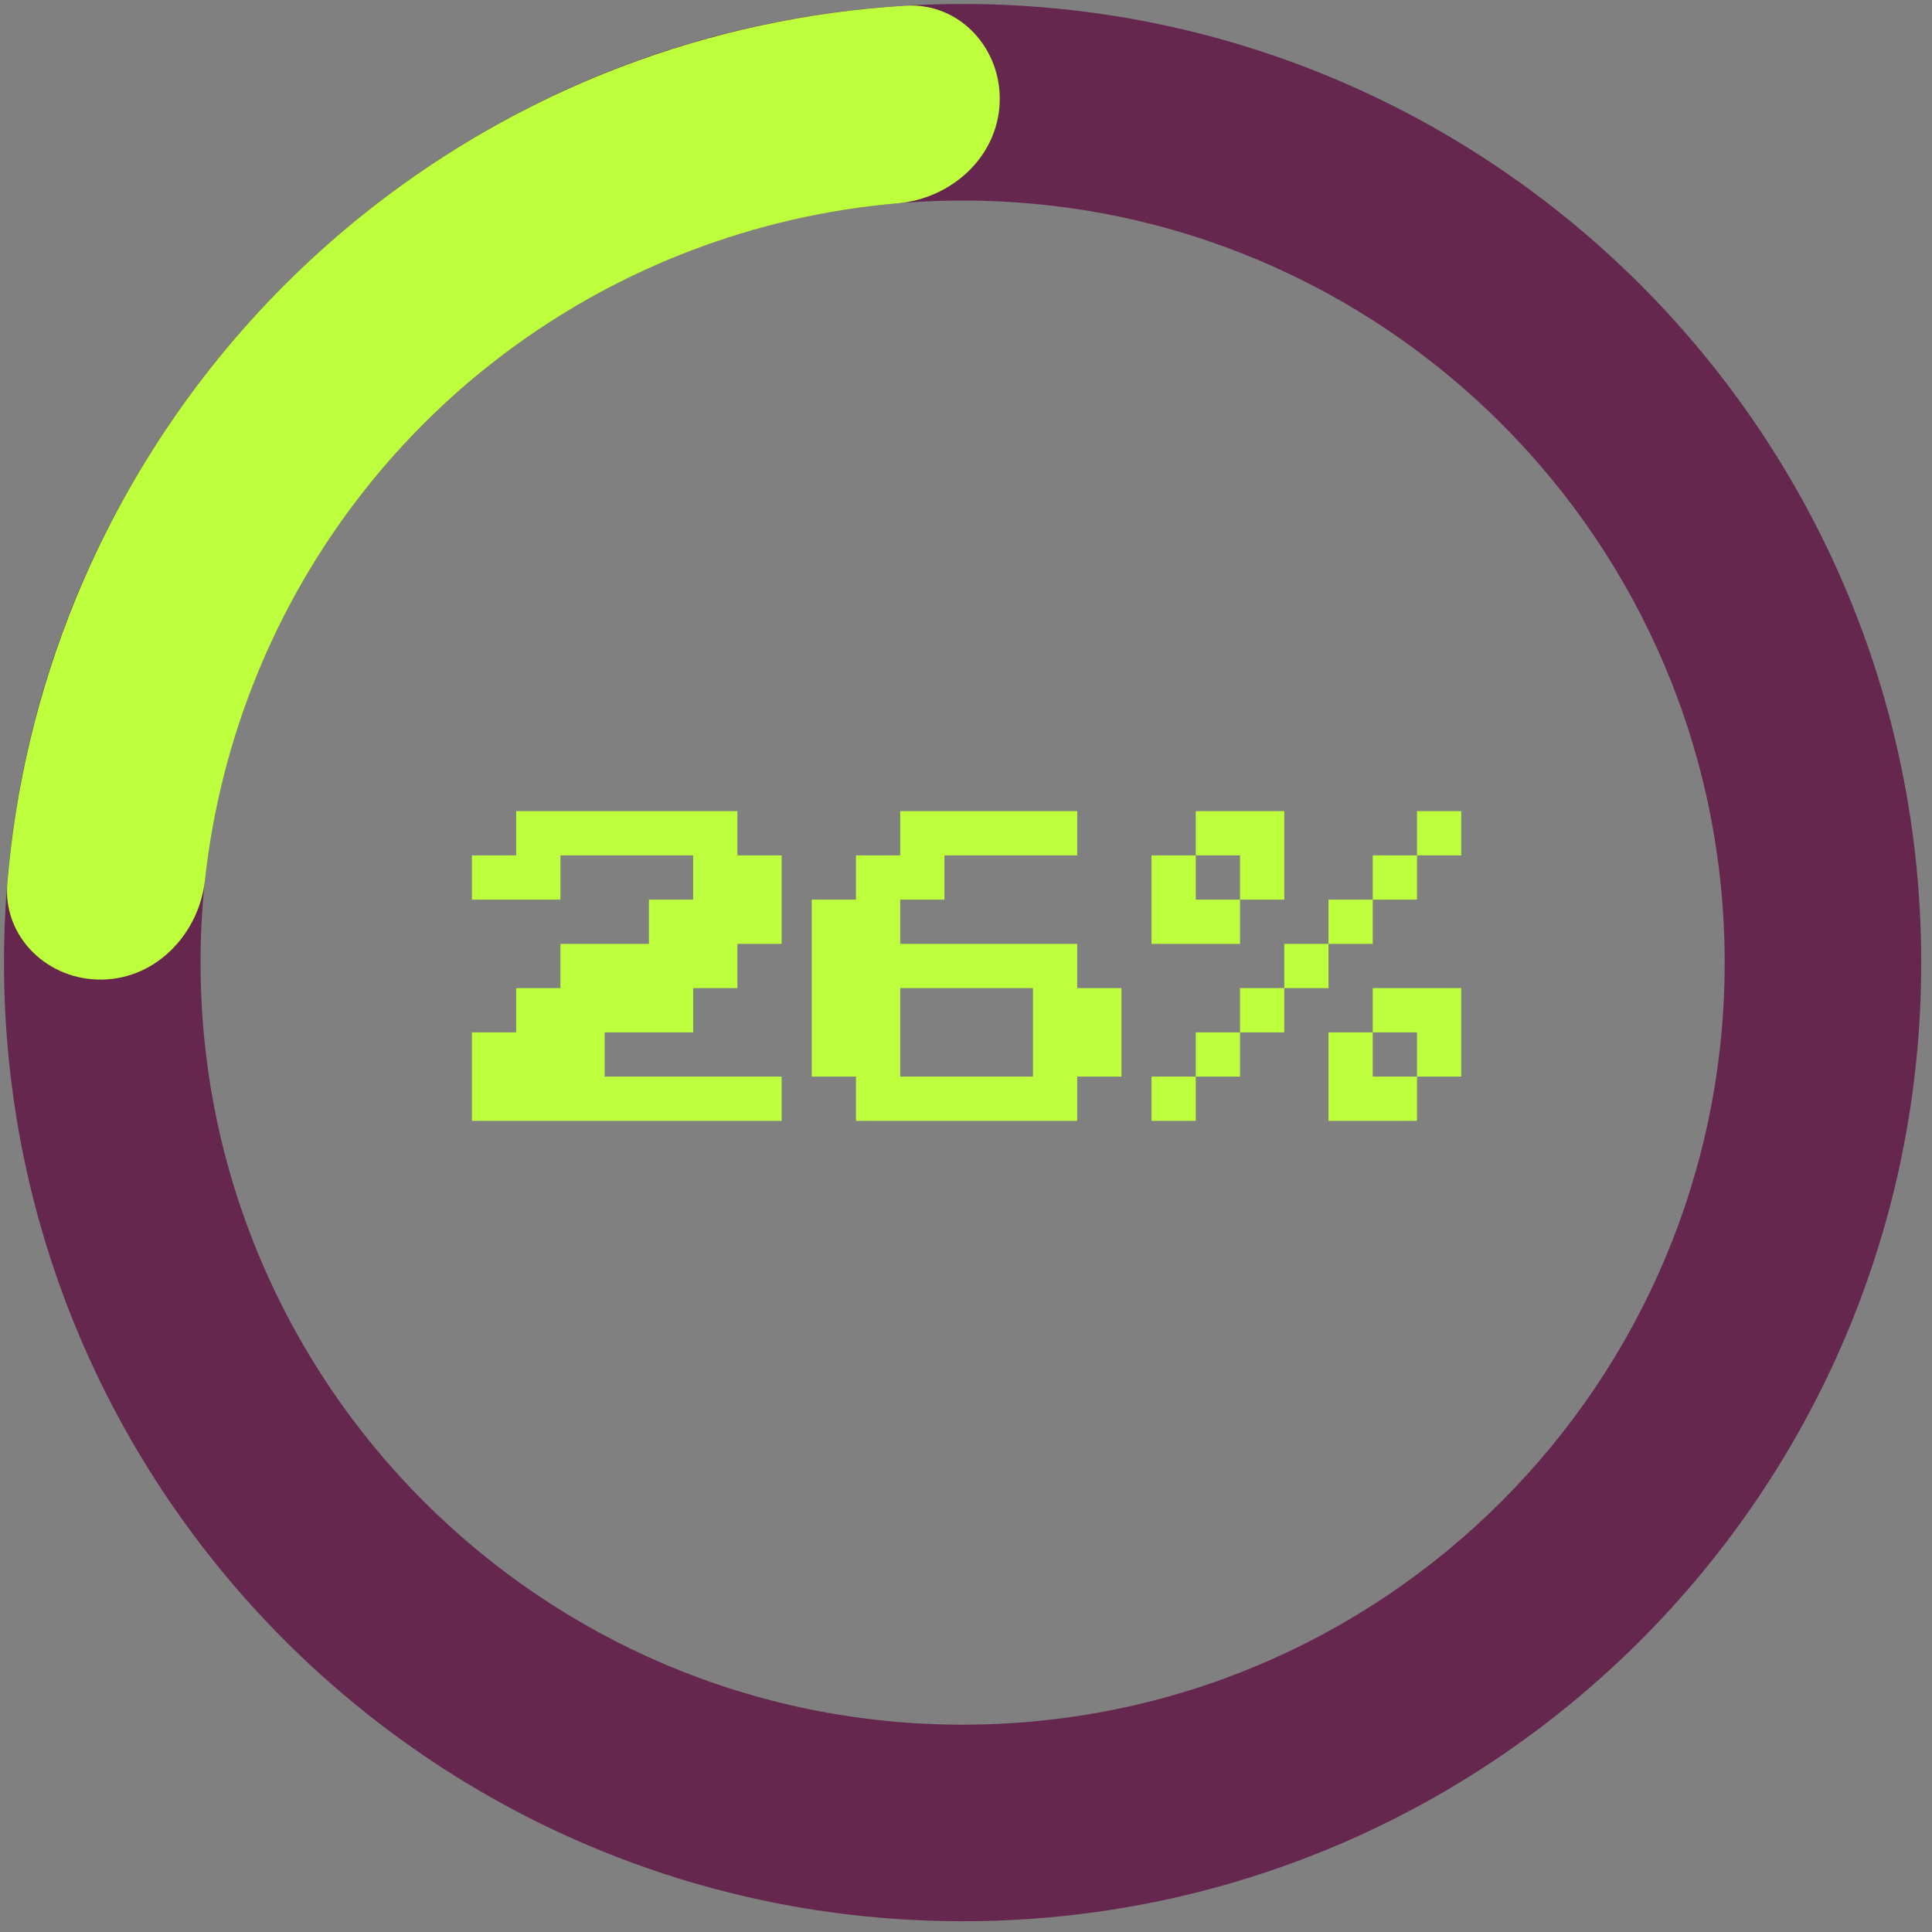
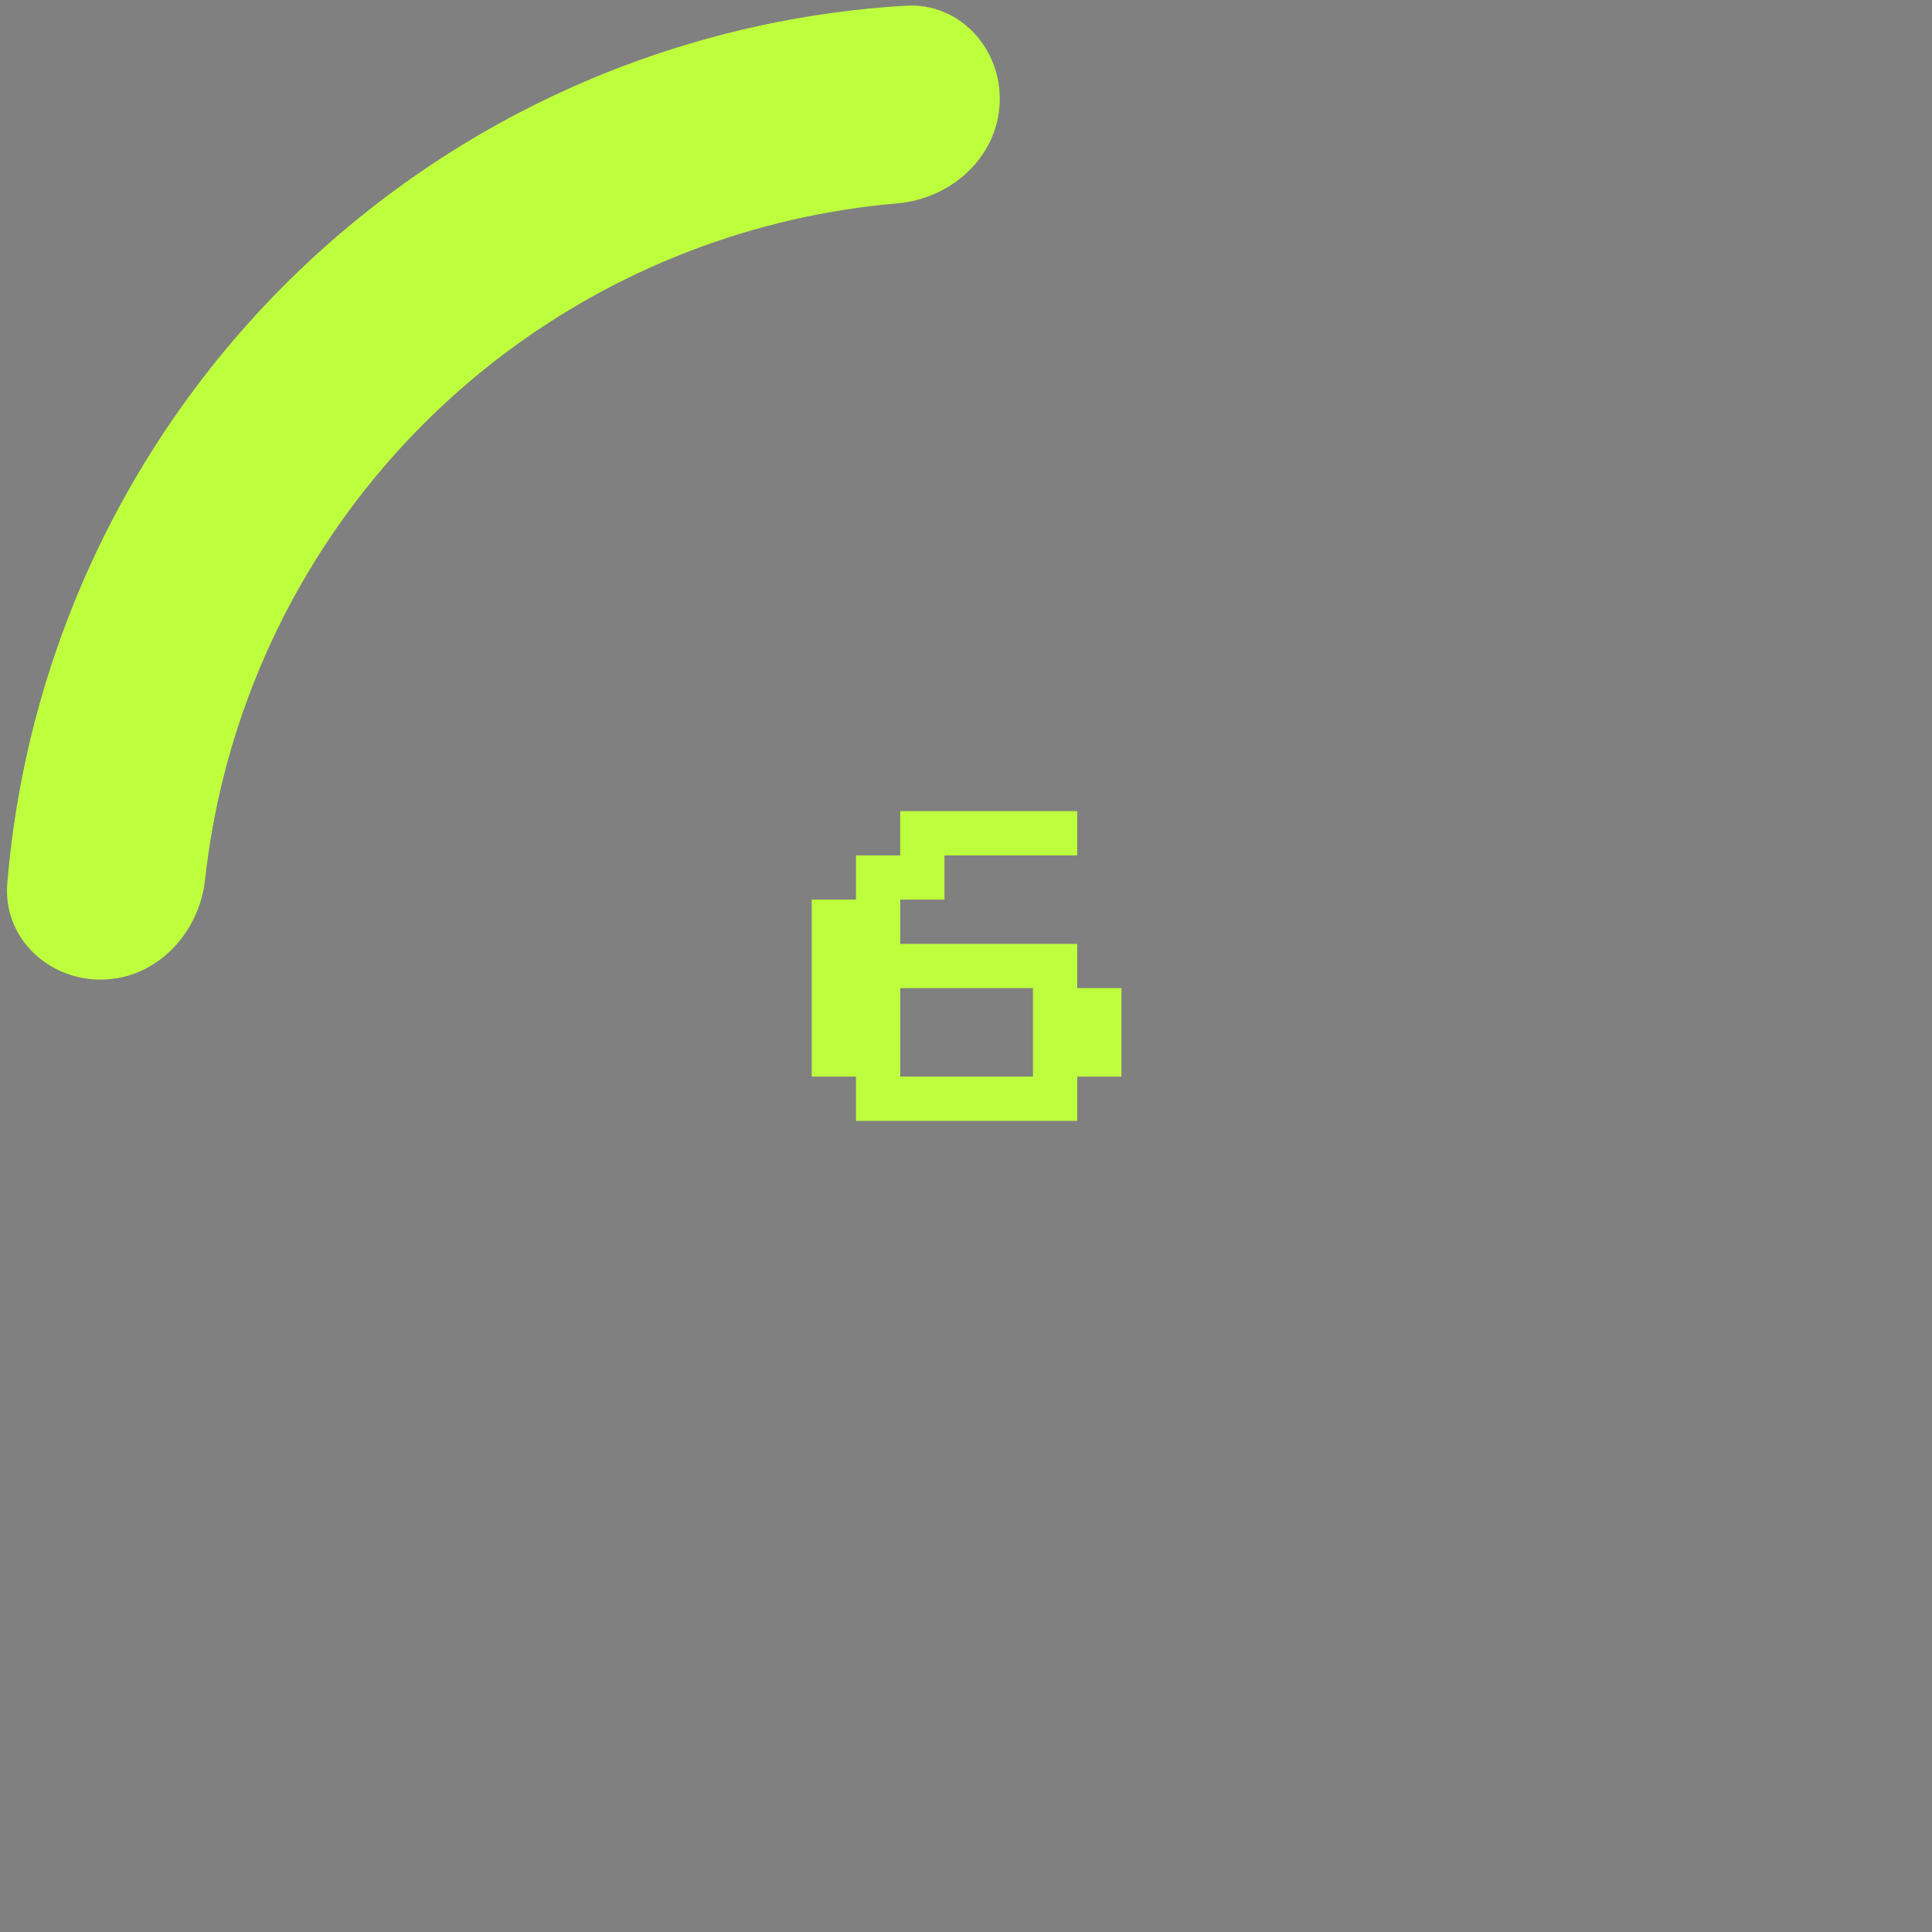
<svg xmlns="http://www.w3.org/2000/svg" width="131" height="131" viewBox="0 0 131 131" fill="none">
  <rect x="0" y="0" width="131" height="131" fill="#808080" stroke="none" />
-   <path d="M32 76V70H35V67H38V64H44V61H47V58H38V61H32V58H35V55H50V58H53V64H50V67H47V70H41V73H53V76H32Z" fill="#BEFF3D" />
  <path d="M58.04 76V73H55.04V61H58.04V58H61.04V55H73.04V58H64.04V61H61.04V64H73.04V67H76.04V73H73.04V76H58.04ZM61.04 73H70.04V67H61.04V73Z" fill="#BEFF3D" />
-   <path d="M84.08 58H81.08V55H87.08V61H84.08V58ZM99.08 55V58H96.08V55H99.08ZM84.08 64H78.08V58H81.08V61H84.08V64ZM93.08 58H96.08V61H93.08V58ZM90.08 61H93.08V64H90.08V61ZM87.08 64H90.08V67H87.08V64ZM84.08 67H87.08V70H84.08V67ZM93.08 67H99.08V73H96.08V70H93.08V67ZM81.08 70H84.08V73H81.08V70ZM93.08 73H96.08V76H90.08V70H93.08V73ZM78.08 73H81.08V76H78.08V73Z" fill="#BEFF3D" />
-   <path d="M130.27 65.27C130.27 101.169 101.169 130.27 65.27 130.27C29.372 130.27 0.27 101.169 0.27 65.27C0.27 29.372 29.372 0.27 65.27 0.27C101.169 0.27 130.27 29.372 130.27 65.27ZM13.598 65.27C13.598 93.808 36.733 116.942 65.27 116.942C93.808 116.942 116.942 93.808 116.942 65.27C116.942 36.733 93.808 13.598 65.27 13.598C36.733 13.598 13.598 36.733 13.598 65.27Z" fill="#65274E" />
  <path d="M6.946 66.421C3.266 66.494 0.188 63.563 0.493 59.895C1.041 53.29 2.597 46.795 5.118 40.638C8.483 32.42 13.496 24.98 19.848 18.774C26.2 12.569 33.756 7.731 42.05 4.559C48.264 2.182 54.794 0.778 61.41 0.385C65.084 0.166 67.942 3.311 67.783 6.988C67.625 10.665 64.505 13.473 60.838 13.789C56.046 14.201 51.324 15.282 46.811 17.008C40.218 19.53 34.211 23.375 29.162 28.308C24.113 33.241 20.127 39.156 17.452 45.689C15.621 50.16 14.431 54.856 13.906 59.637C13.505 63.295 10.625 66.349 6.946 66.421Z" fill="#BEFF3D" />
</svg>